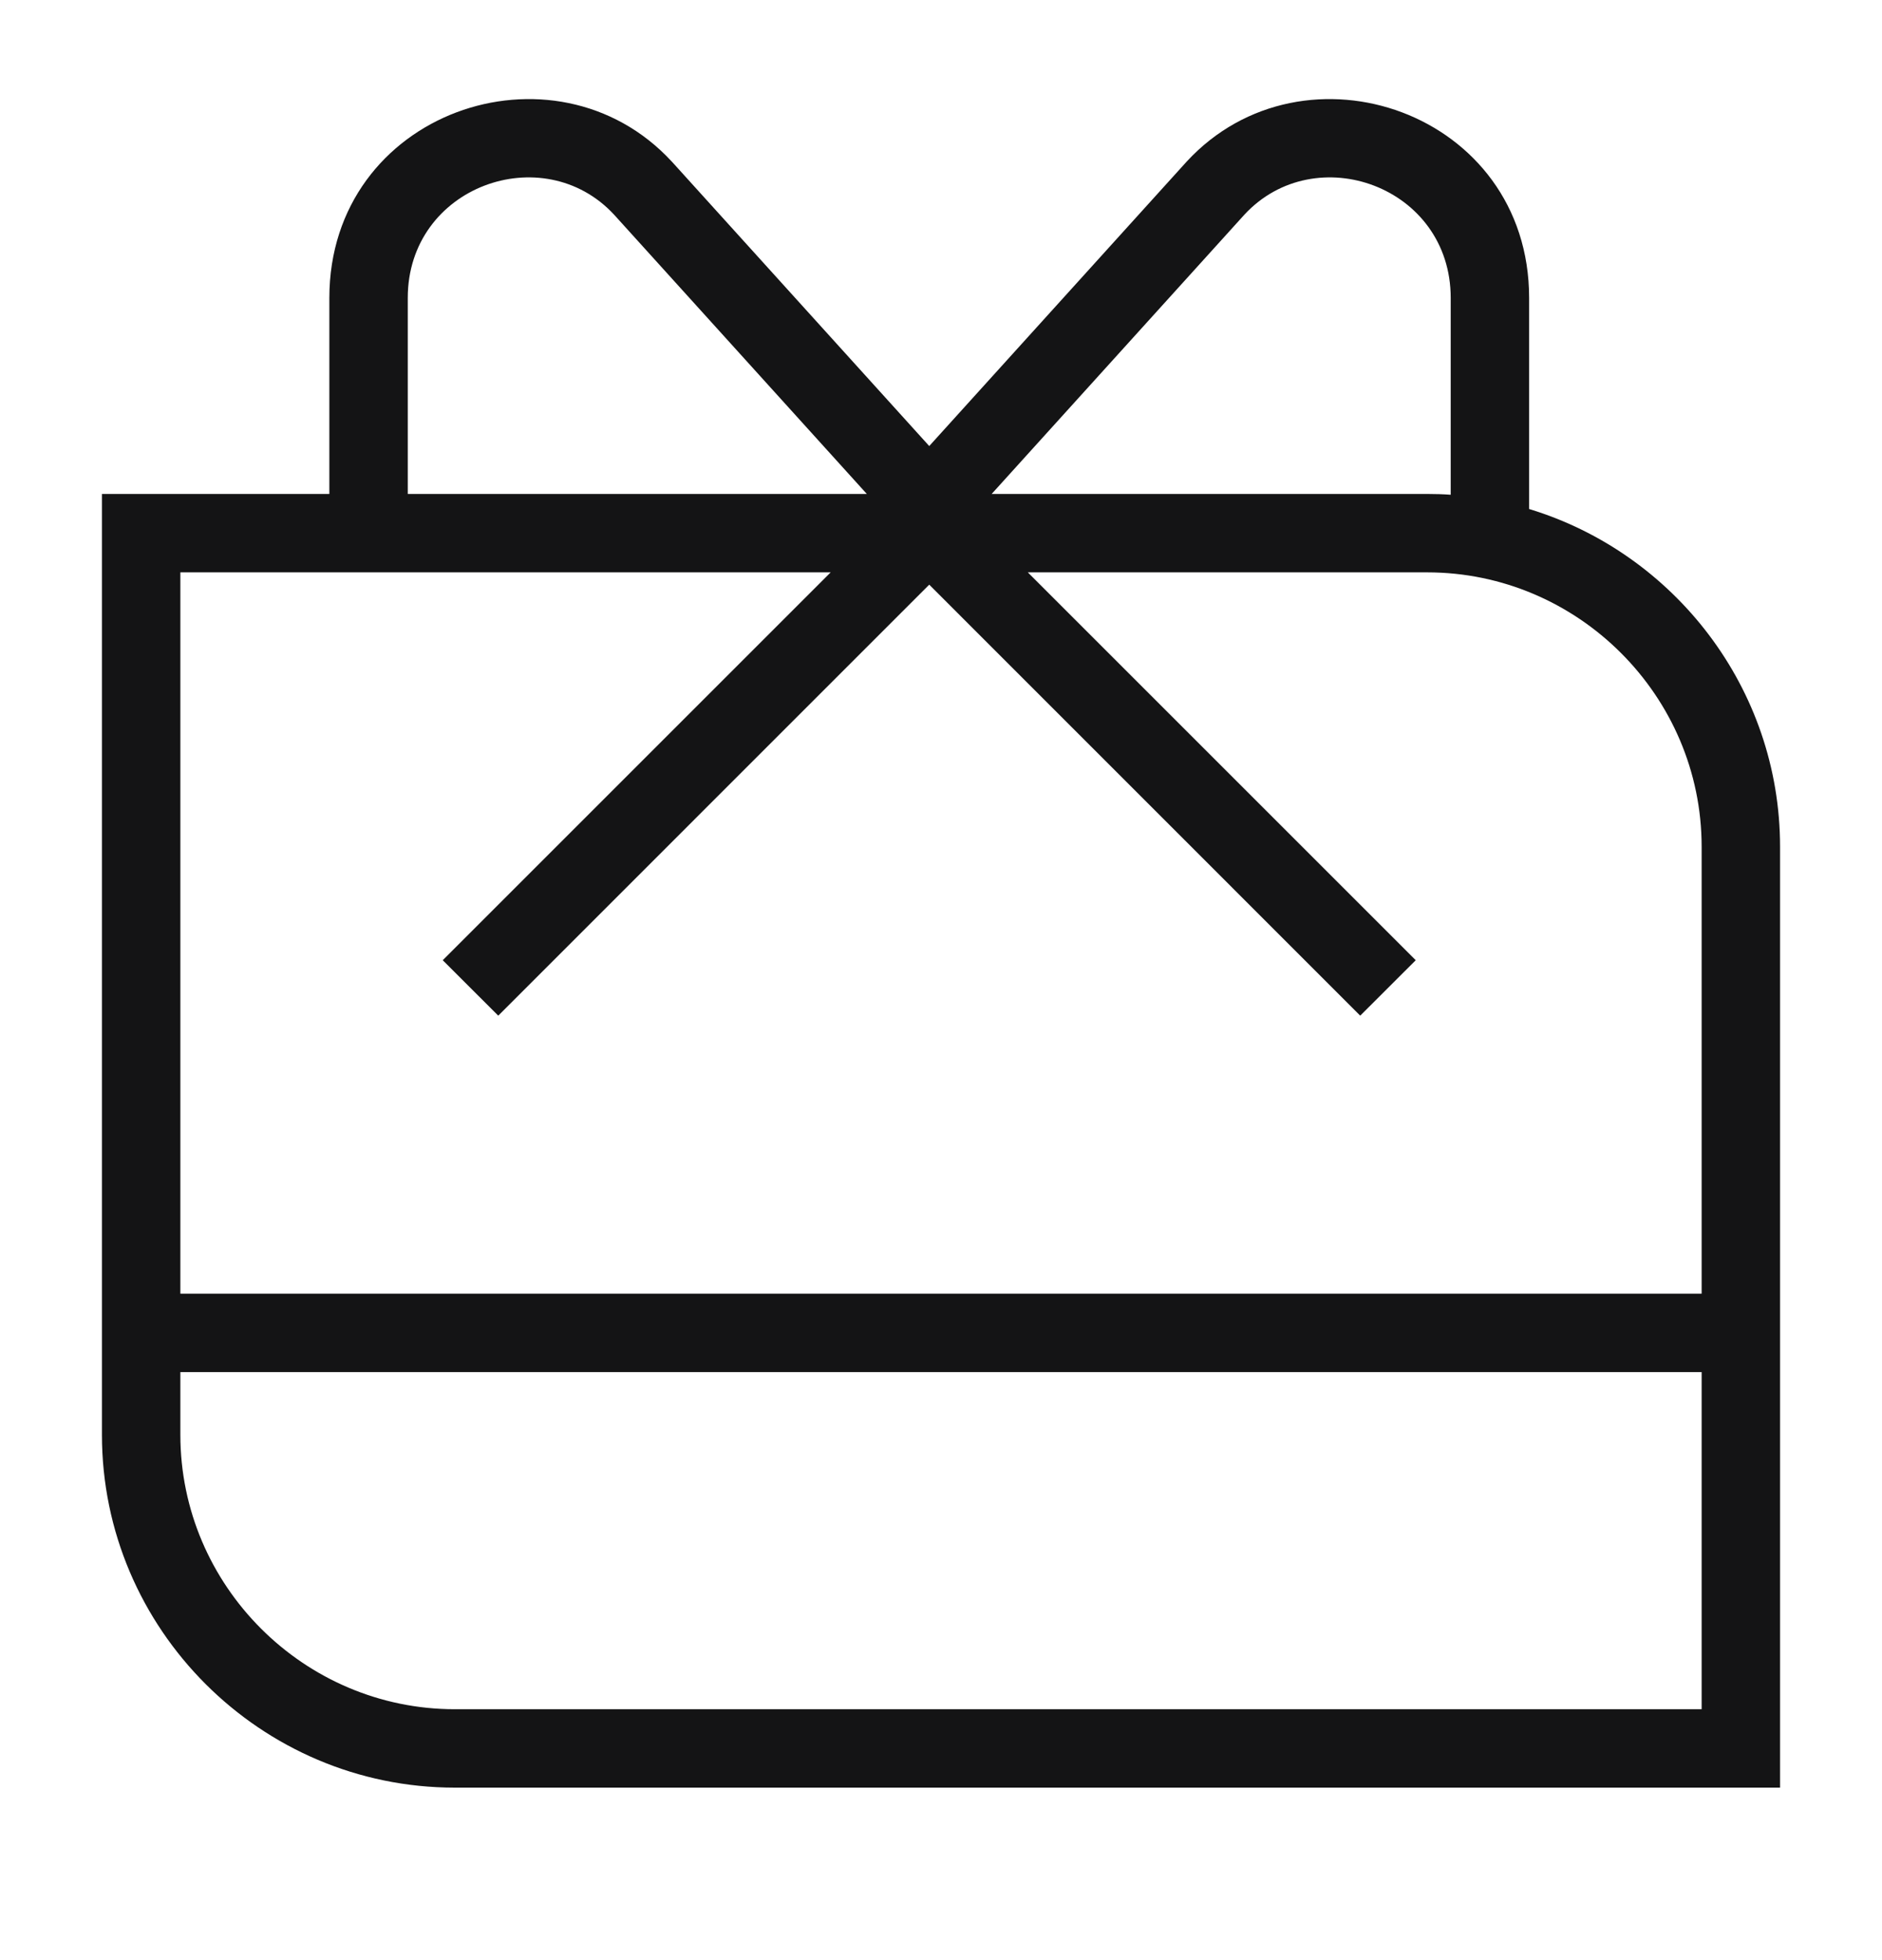
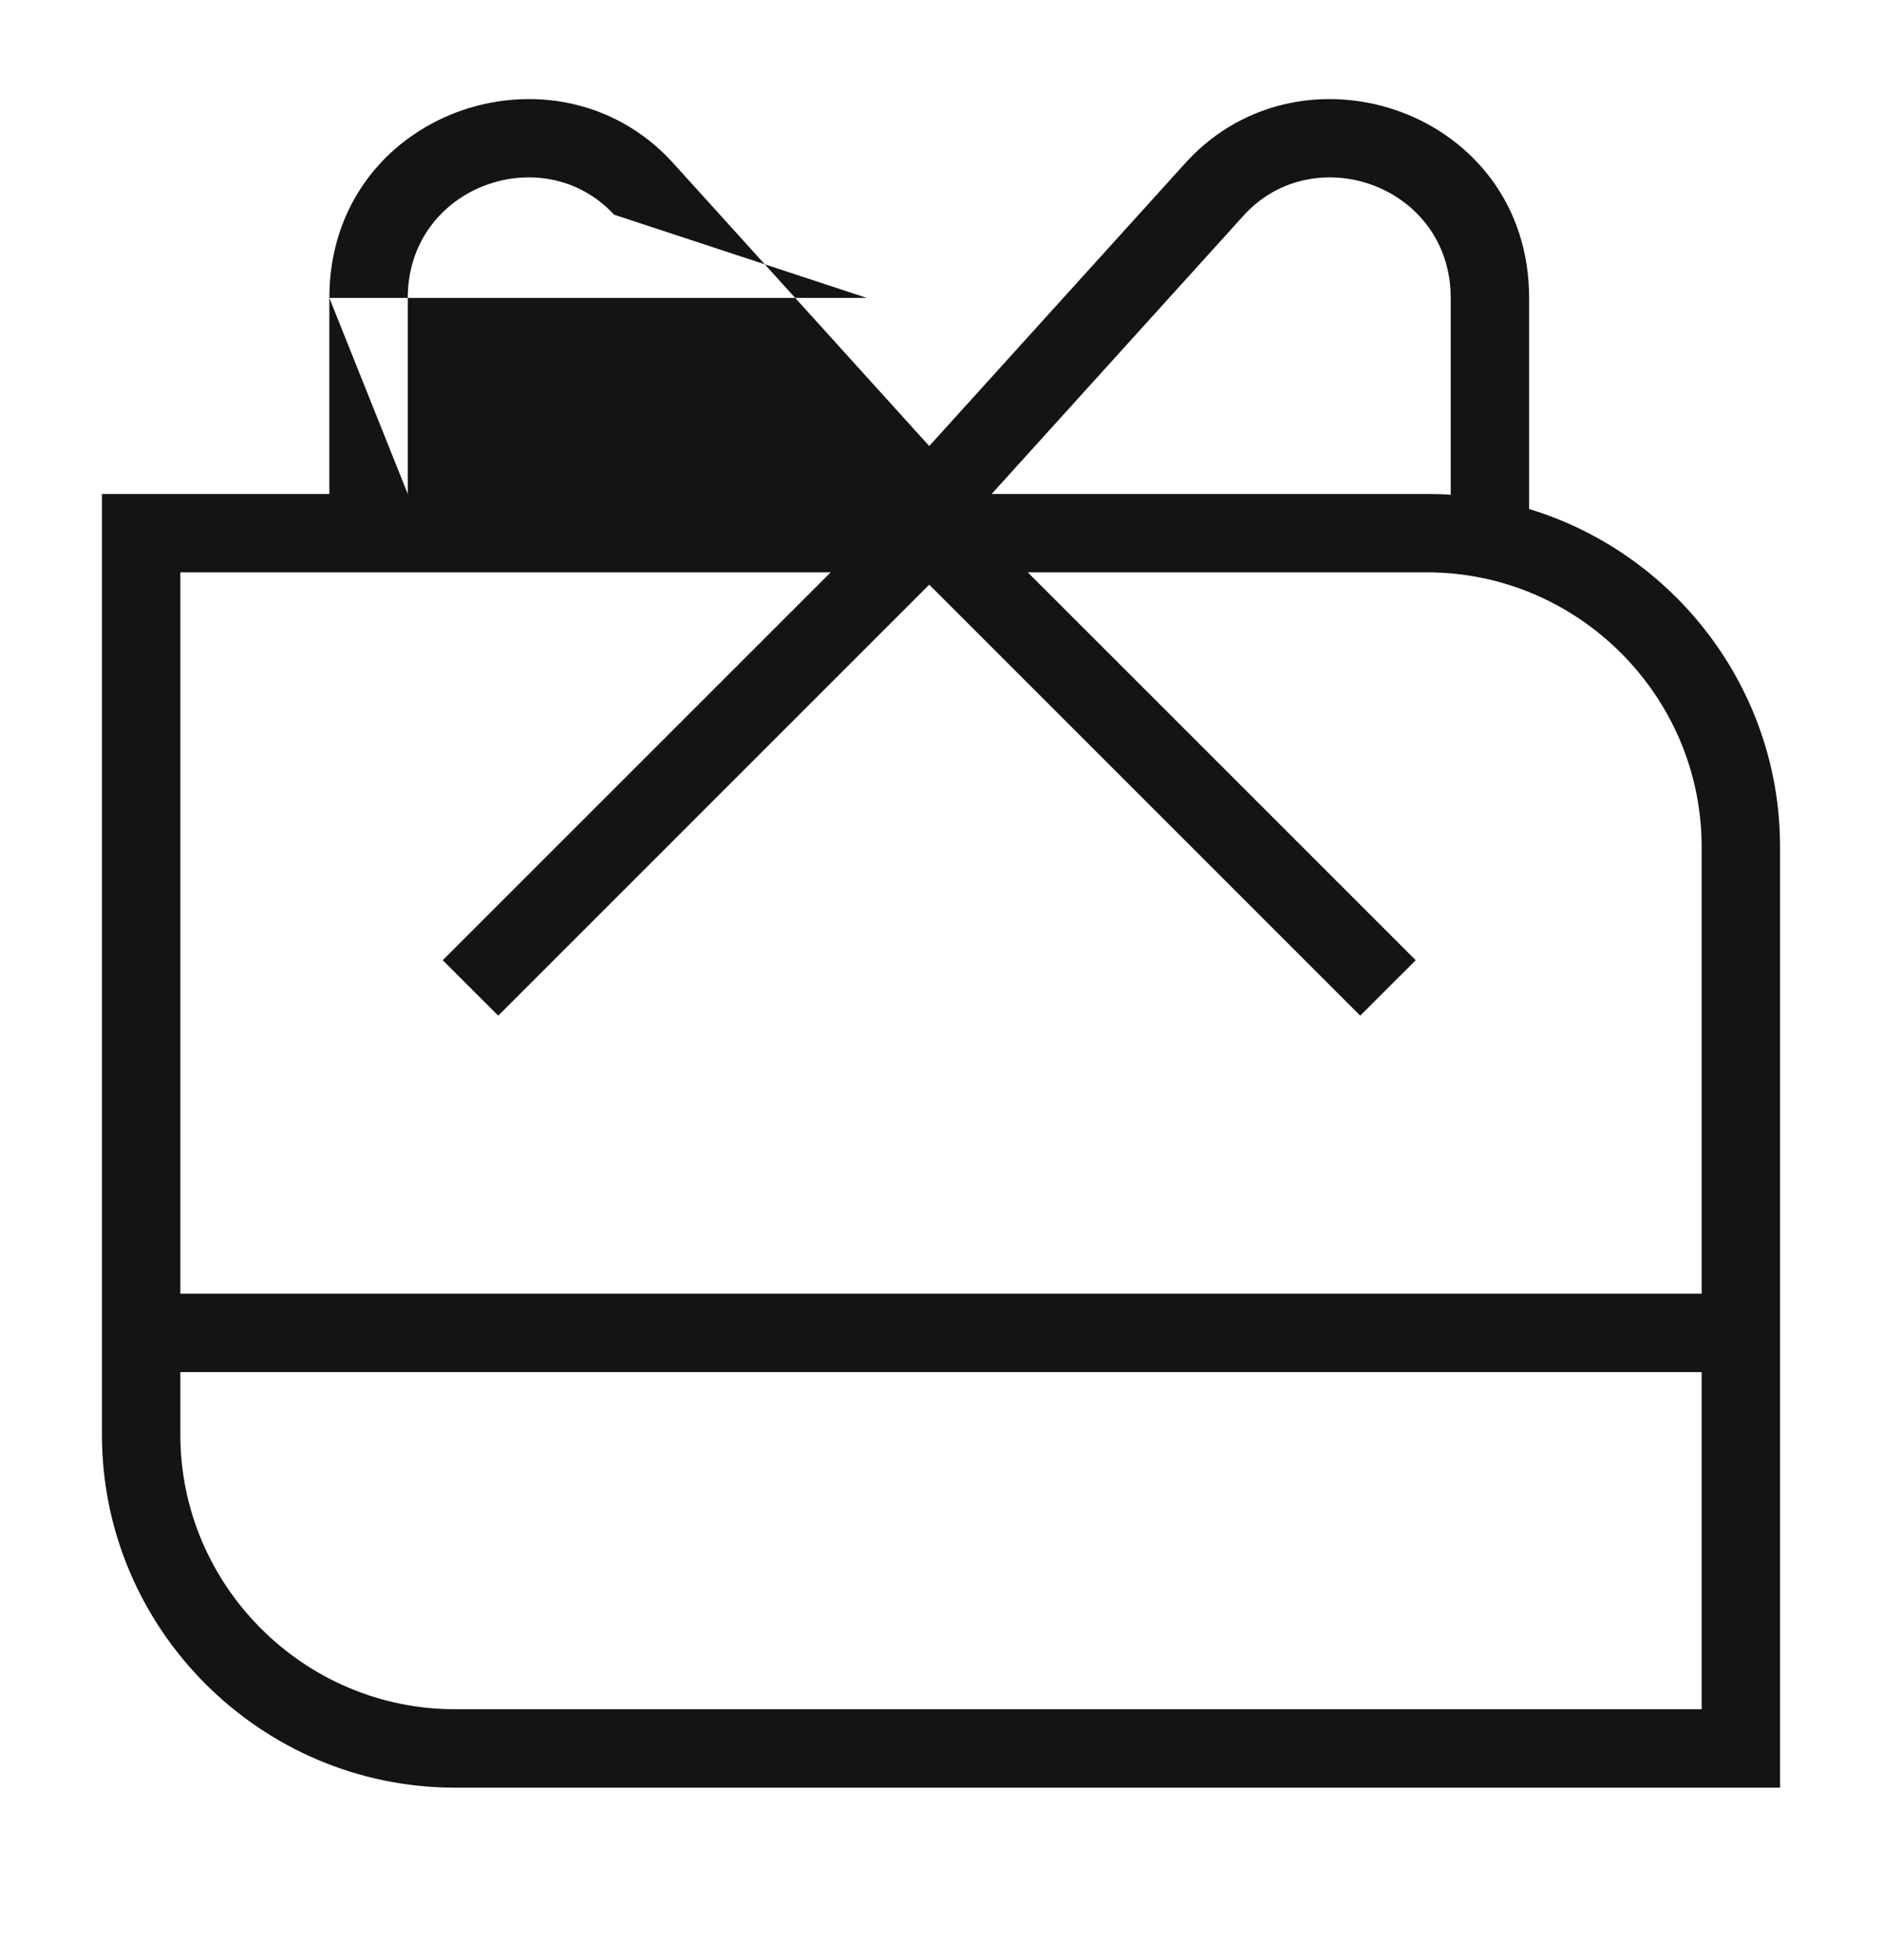
<svg xmlns="http://www.w3.org/2000/svg" width="24" height="25" viewBox="0 0 24 25" fill="none">
-   <path fill-rule="evenodd" clip-rule="evenodd" d="M4.2 3.8C4.2 1.426 7.071 0.44 8.567 2.061L8.571 2.065L11.85 5.689L15.133 2.061C16.629 0.44 19.5 1.426 19.5 3.8V6.492C21.347 7.053 22.7 8.776 22.7 10.8V22.8H5.8C3.324 22.8 1.3 20.776 1.3 18.3V6.3H4.2V3.8ZM5.2 6.3H11.054L7.831 2.738C6.927 1.761 5.2 2.375 5.2 3.8V6.3ZM10.593 7.3H2.3V16.5H21.7V10.8C21.7 8.876 20.124 7.3 18.2 7.3H13.107L18.054 12.247L17.346 12.954L11.85 7.457L6.354 12.954L5.646 12.247L10.593 7.3ZM12.646 6.3H18.2C18.301 6.3 18.401 6.303 18.5 6.31V3.8C18.5 2.375 16.773 1.761 15.869 2.738L12.646 6.3ZM21.7 17.5H2.3V18.3C2.3 20.224 3.876 21.8 5.8 21.8H21.7V17.5Z" fill="#141415" />
+   <path fill-rule="evenodd" clip-rule="evenodd" d="M4.2 3.8C4.2 1.426 7.071 0.44 8.567 2.061L8.571 2.065L11.85 5.689L15.133 2.061C16.629 0.44 19.5 1.426 19.5 3.8V6.492C21.347 7.053 22.7 8.776 22.7 10.8V22.8H5.8C3.324 22.8 1.3 20.776 1.3 18.3V6.3H4.2V3.8ZH11.054L7.831 2.738C6.927 1.761 5.2 2.375 5.2 3.8V6.3ZM10.593 7.3H2.3V16.5H21.7V10.8C21.7 8.876 20.124 7.3 18.2 7.3H13.107L18.054 12.247L17.346 12.954L11.85 7.457L6.354 12.954L5.646 12.247L10.593 7.3ZM12.646 6.3H18.2C18.301 6.3 18.401 6.303 18.5 6.31V3.8C18.5 2.375 16.773 1.761 15.869 2.738L12.646 6.3ZM21.7 17.5H2.3V18.3C2.3 20.224 3.876 21.8 5.8 21.8H21.7V17.5Z" fill="#141415" />
</svg>